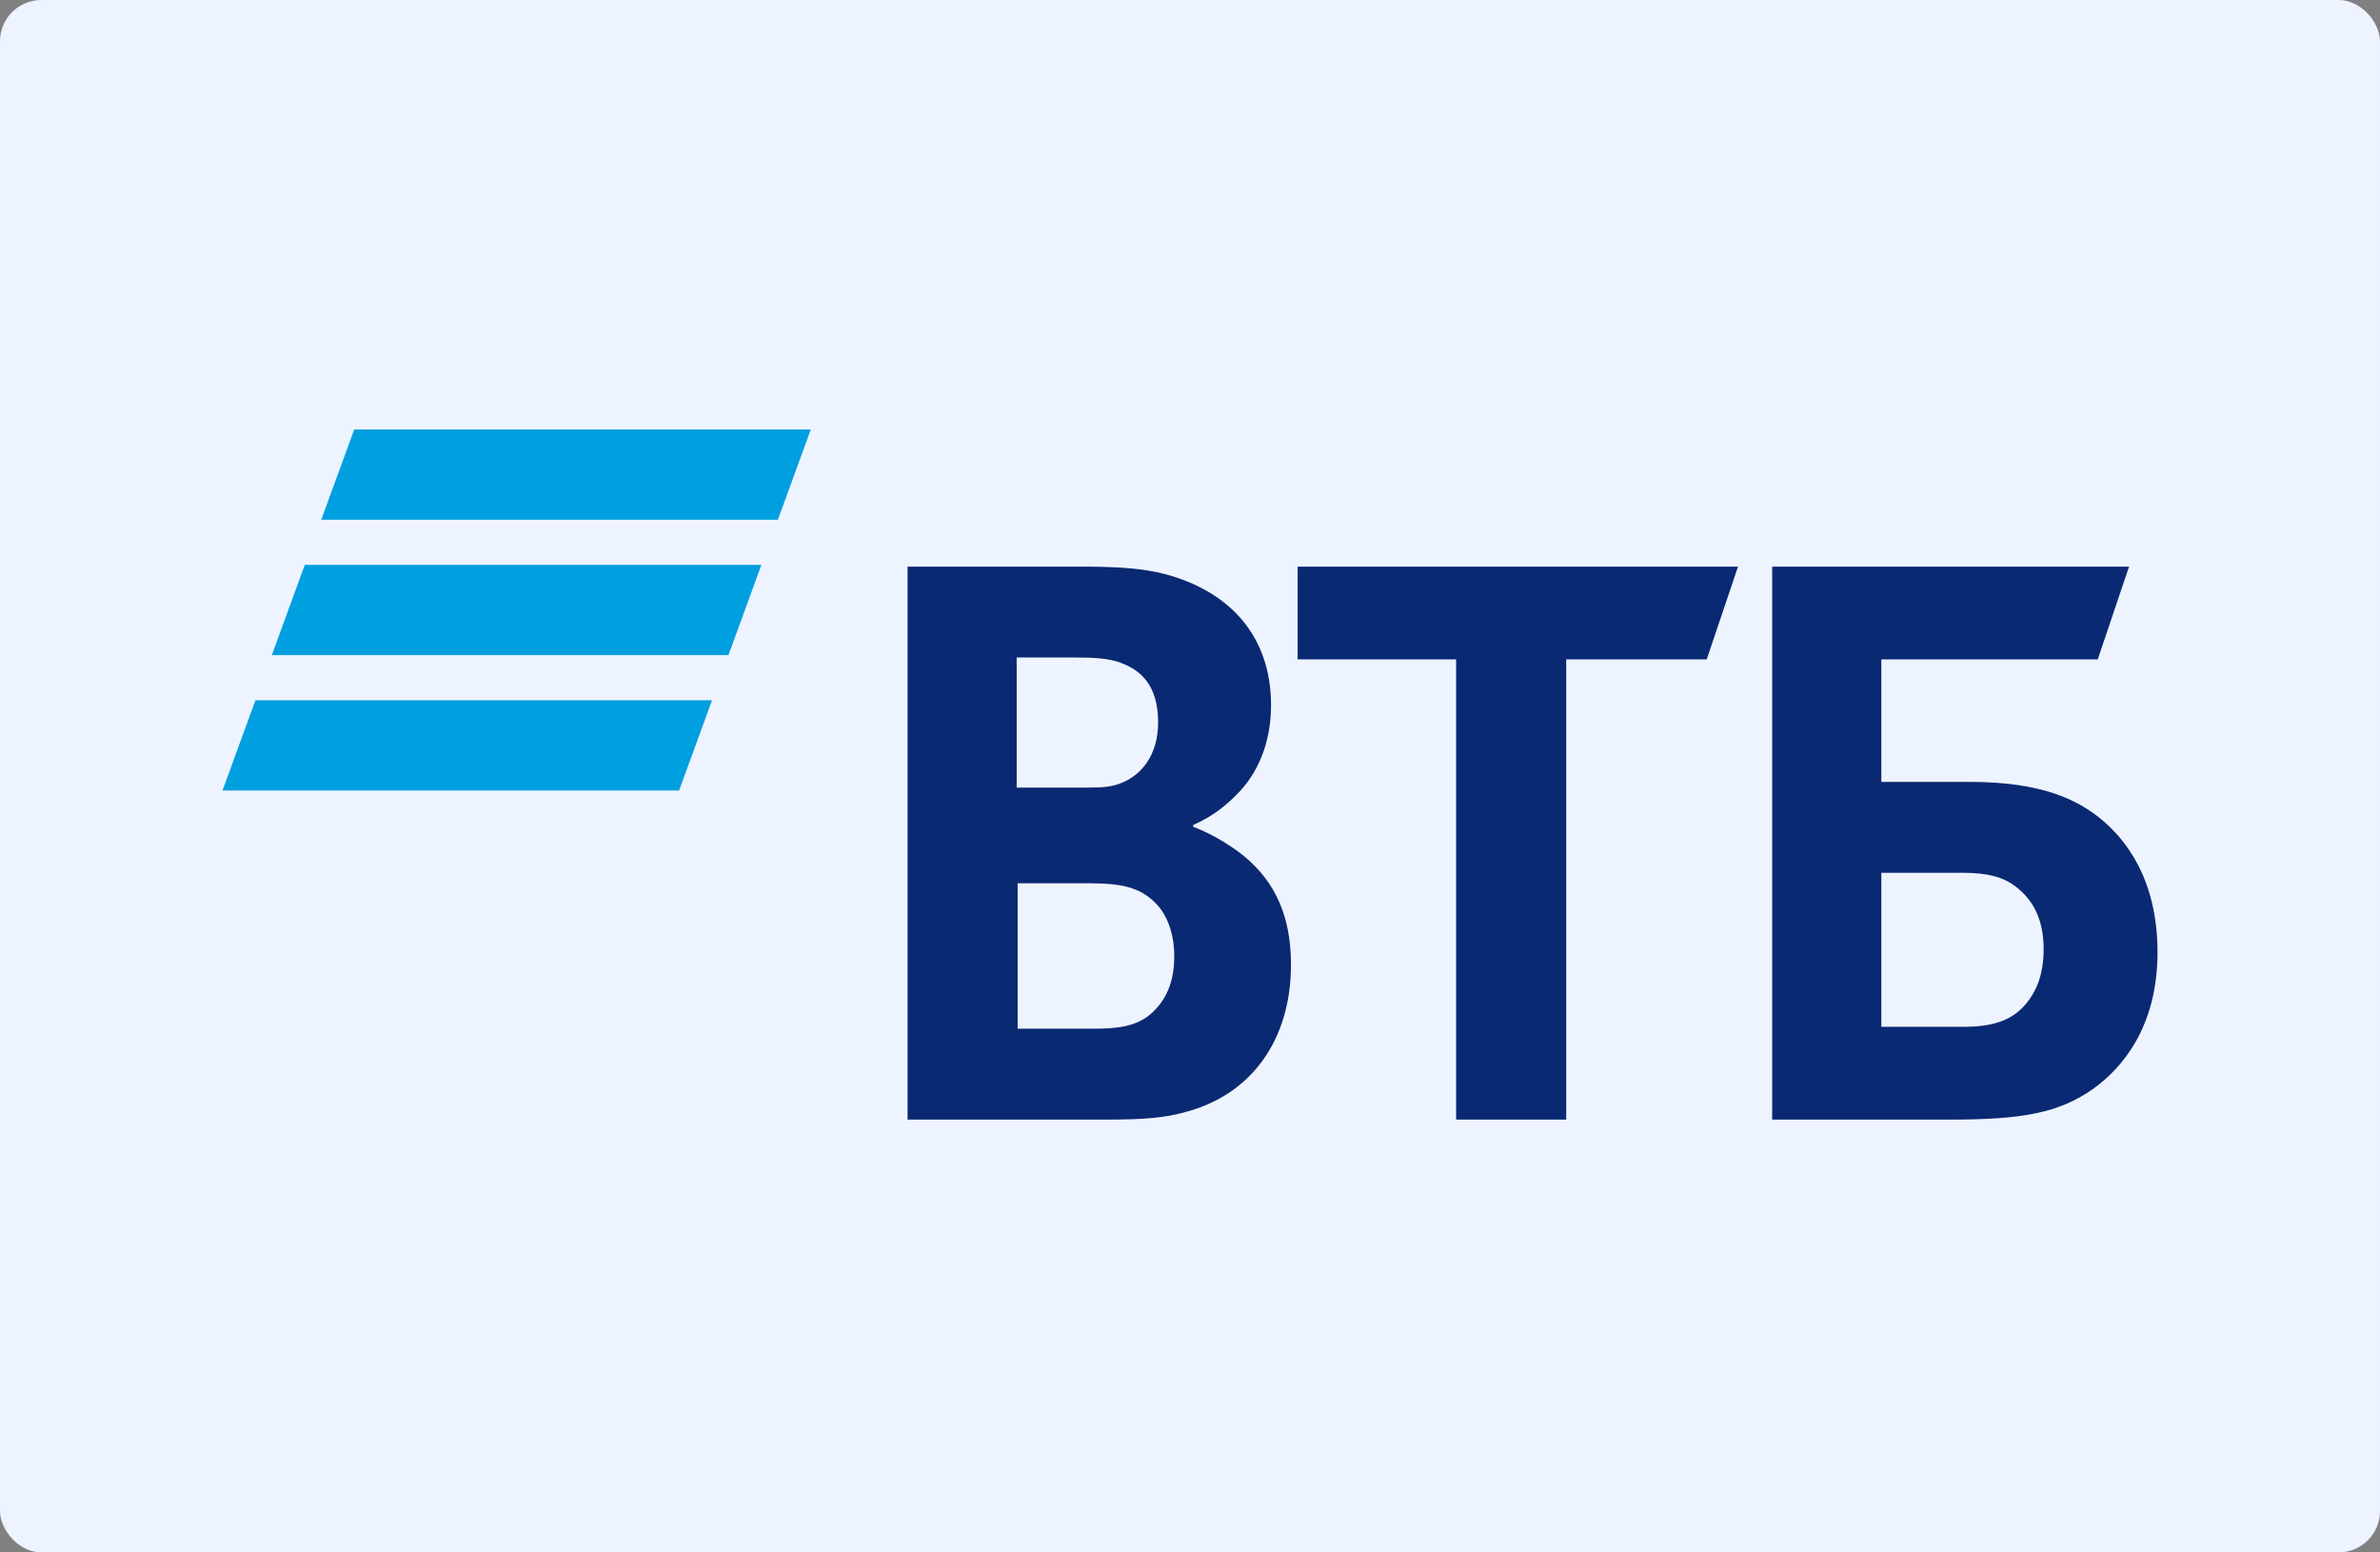
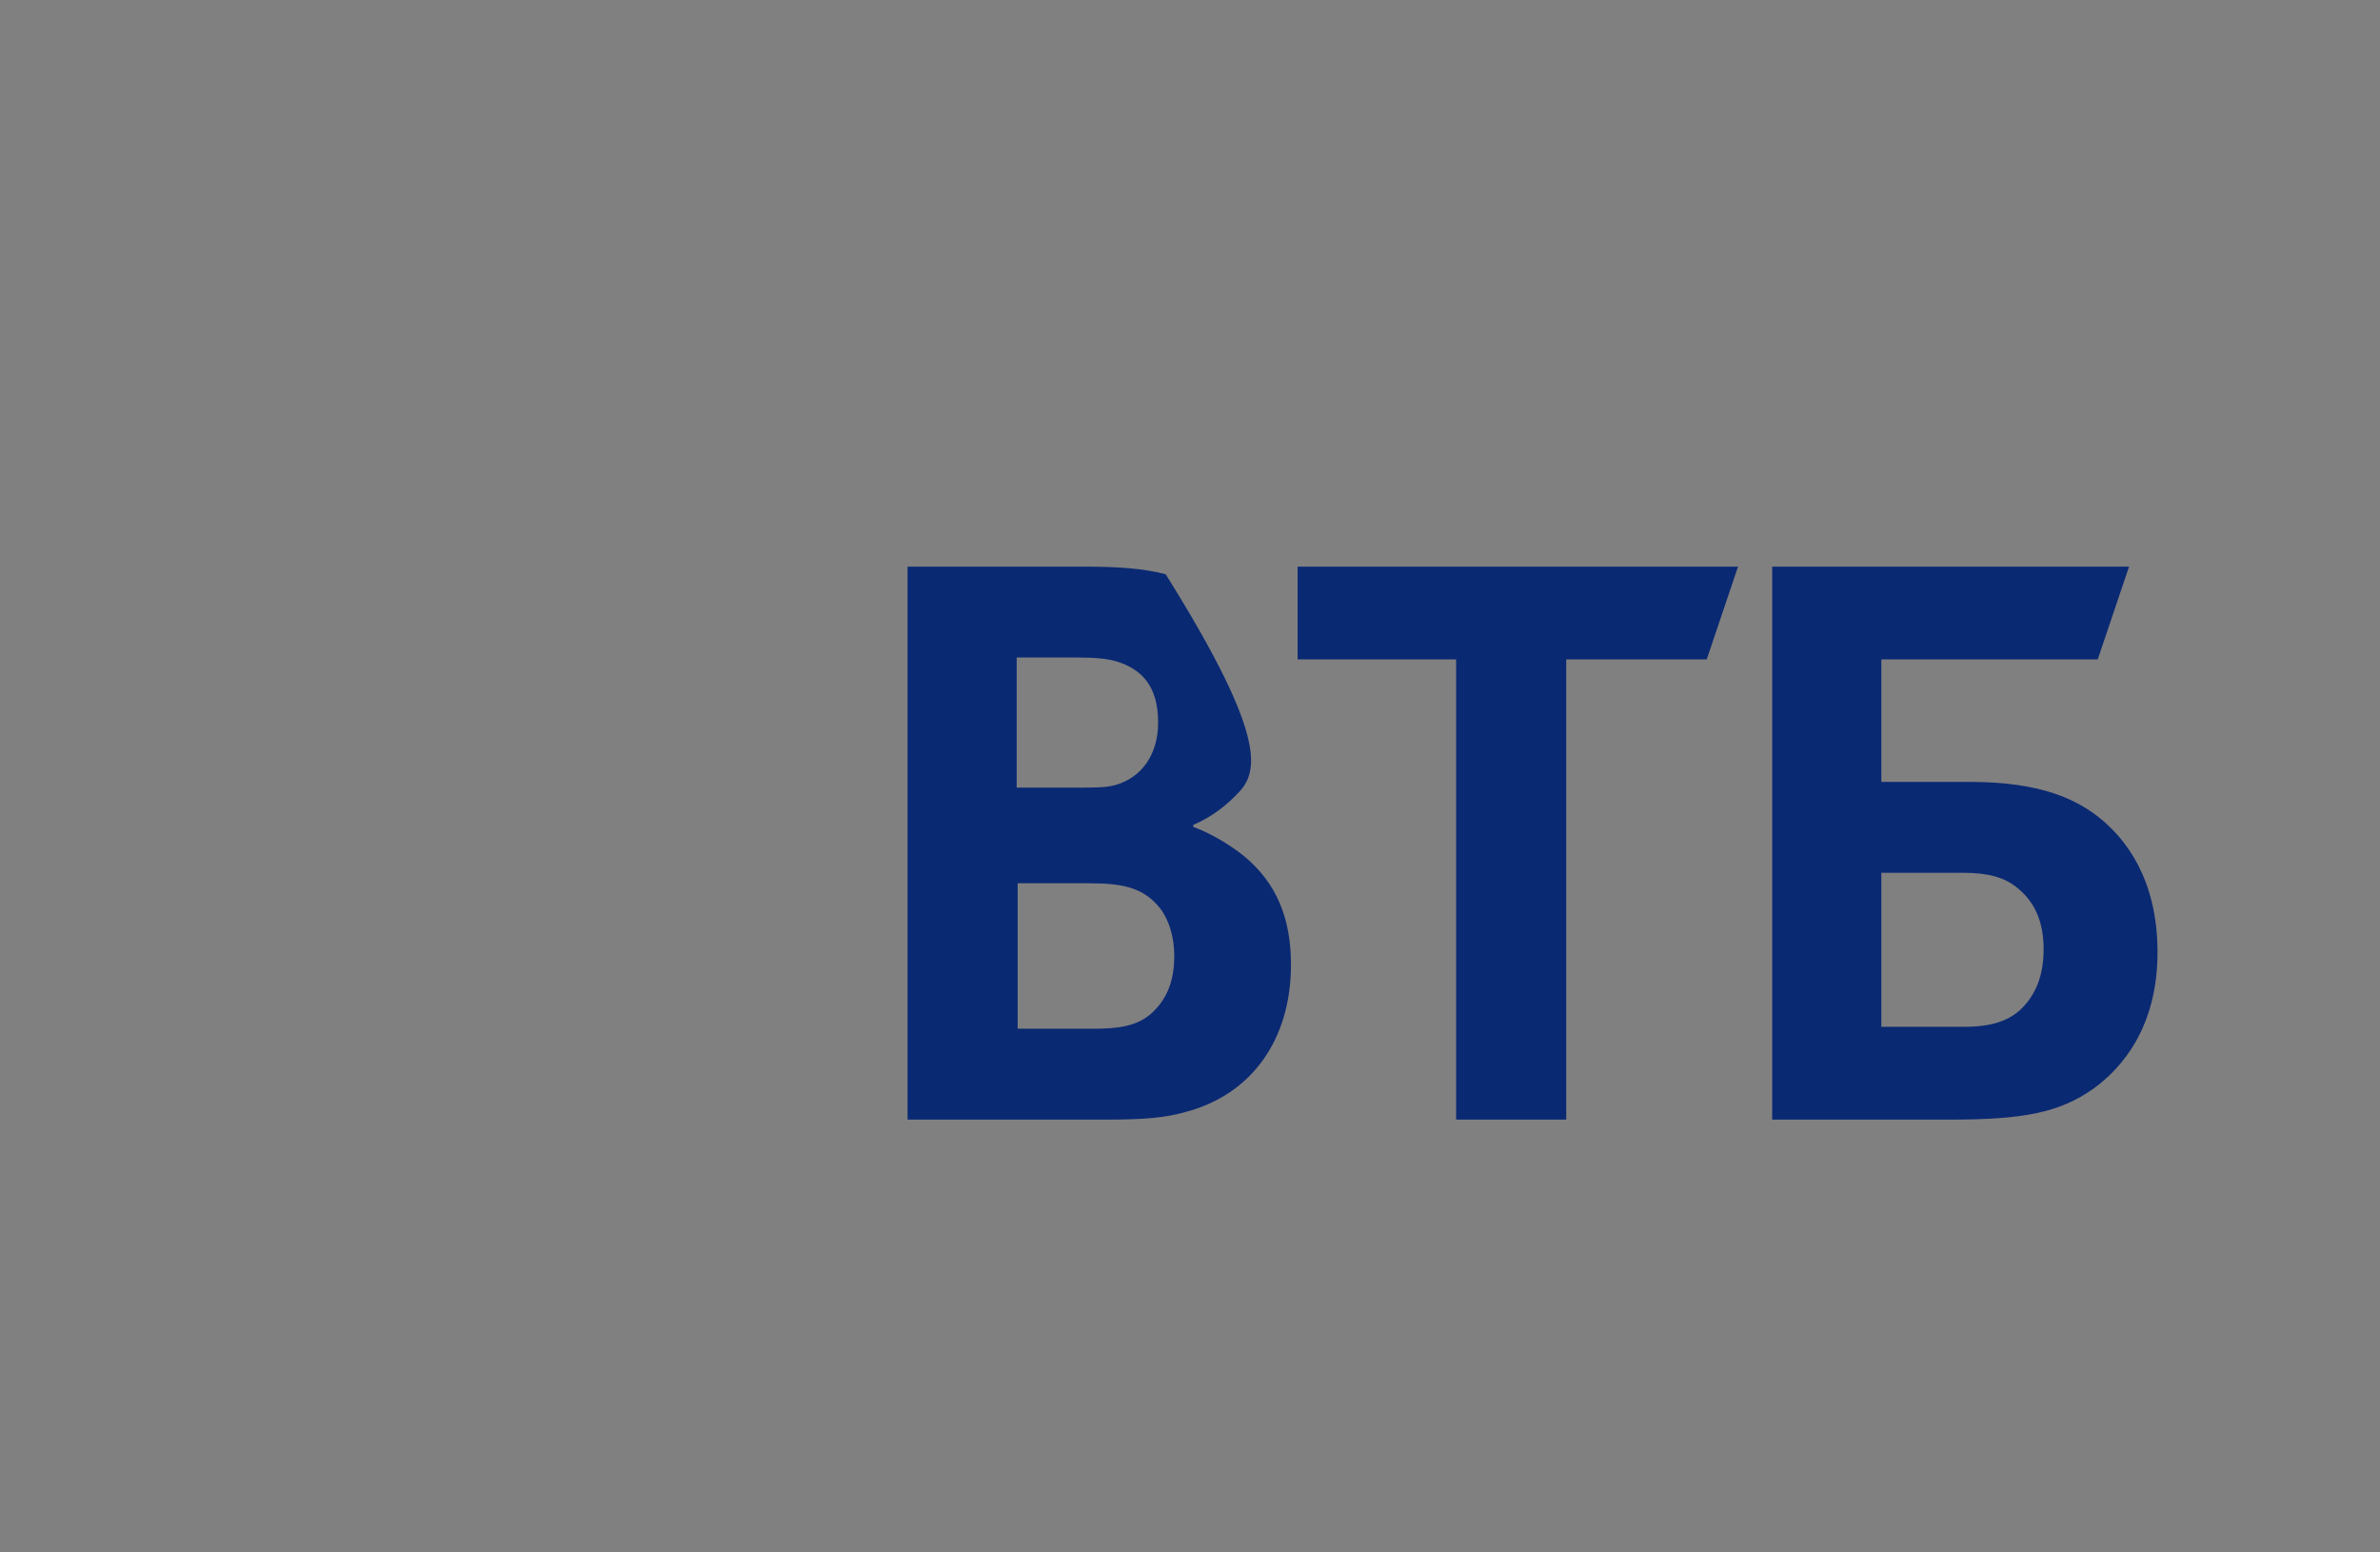
<svg xmlns="http://www.w3.org/2000/svg" width="460" height="300" viewBox="0 0 460 300" fill="none">
  <rect x="0" y="0" width="460" height="300" fill="#808080" stroke="none" />
-   <rect width="460" height="300" rx="8" fill="#EEF4FF" />
-   <path fill-rule="evenodd" clip-rule="evenodd" d="M68.459 83L62.09 100.444H150.345L156.713 83H68.459ZM58.903 109.163L52.535 126.605H140.79L147.158 109.163H58.903ZM49.368 135.327L43 152.768H131.255L137.62 135.327H49.368Z" fill="#009FDF" />
-   <path fill-rule="evenodd" clip-rule="evenodd" d="M230.623 159.416V159.784C234.658 161.265 238.51 163.854 240.53 165.515C246.765 170.694 249.518 177.533 249.518 186.408C249.518 201.017 241.813 211.554 229.155 214.884C225.303 215.992 221.269 216.363 213.744 216.363H175.41V109.5H209.346C216.316 109.5 221.085 109.868 225.303 110.976C237.595 114.305 245.666 122.811 245.666 136.304C245.666 143.516 243.097 149.62 238.879 153.685C237.046 155.534 234.477 157.754 230.623 159.416ZM196.688 170.694V198.797H211.364C215.764 198.797 219.8 198.429 222.739 195.654C225.671 192.88 226.957 189.368 226.957 184.745C226.957 181.234 226.037 177.906 224.203 175.503C221.085 171.619 217.232 170.694 210.63 170.694H196.688ZM196.503 152.204H208.427C212.095 152.204 213.929 152.204 215.764 151.65C220.719 150.171 223.838 145.737 223.838 139.634C223.838 132.426 220.534 129.278 215.764 127.802C213.744 127.248 211.731 127.061 207.693 127.061H196.503V152.204ZM281.436 216.363V127.431H250.803V109.5H335.919L329.868 127.431H302.715V216.363H281.436ZM342.522 216.363V109.5H411.497L405.445 127.431H363.619V151.096H380.679C394.436 151.096 401.593 154.426 406.545 158.676C410.397 162.006 416.999 169.399 416.999 184.01C416.999 198.429 410.212 206.377 404.526 210.446C397.925 215.065 390.953 216.363 376.827 216.363H342.522ZM363.619 198.429H379.58C385.631 198.429 389.299 196.948 391.869 193.62C393.153 191.957 394.986 188.996 394.986 183.451C394.986 177.906 393.153 174.022 389.484 171.248C387.284 169.586 384.347 168.663 379.395 168.663H363.619V198.429Z" fill="#0A2973" />
+   <path fill-rule="evenodd" clip-rule="evenodd" d="M230.623 159.416V159.784C234.658 161.265 238.51 163.854 240.53 165.515C246.765 170.694 249.518 177.533 249.518 186.408C249.518 201.017 241.813 211.554 229.155 214.884C225.303 215.992 221.269 216.363 213.744 216.363H175.41V109.5H209.346C216.316 109.5 221.085 109.868 225.303 110.976C245.666 143.516 243.097 149.62 238.879 153.685C237.046 155.534 234.477 157.754 230.623 159.416ZM196.688 170.694V198.797H211.364C215.764 198.797 219.8 198.429 222.739 195.654C225.671 192.88 226.957 189.368 226.957 184.745C226.957 181.234 226.037 177.906 224.203 175.503C221.085 171.619 217.232 170.694 210.63 170.694H196.688ZM196.503 152.204H208.427C212.095 152.204 213.929 152.204 215.764 151.65C220.719 150.171 223.838 145.737 223.838 139.634C223.838 132.426 220.534 129.278 215.764 127.802C213.744 127.248 211.731 127.061 207.693 127.061H196.503V152.204ZM281.436 216.363V127.431H250.803V109.5H335.919L329.868 127.431H302.715V216.363H281.436ZM342.522 216.363V109.5H411.497L405.445 127.431H363.619V151.096H380.679C394.436 151.096 401.593 154.426 406.545 158.676C410.397 162.006 416.999 169.399 416.999 184.01C416.999 198.429 410.212 206.377 404.526 210.446C397.925 215.065 390.953 216.363 376.827 216.363H342.522ZM363.619 198.429H379.58C385.631 198.429 389.299 196.948 391.869 193.62C393.153 191.957 394.986 188.996 394.986 183.451C394.986 177.906 393.153 174.022 389.484 171.248C387.284 169.586 384.347 168.663 379.395 168.663H363.619V198.429Z" fill="#0A2973" />
</svg>